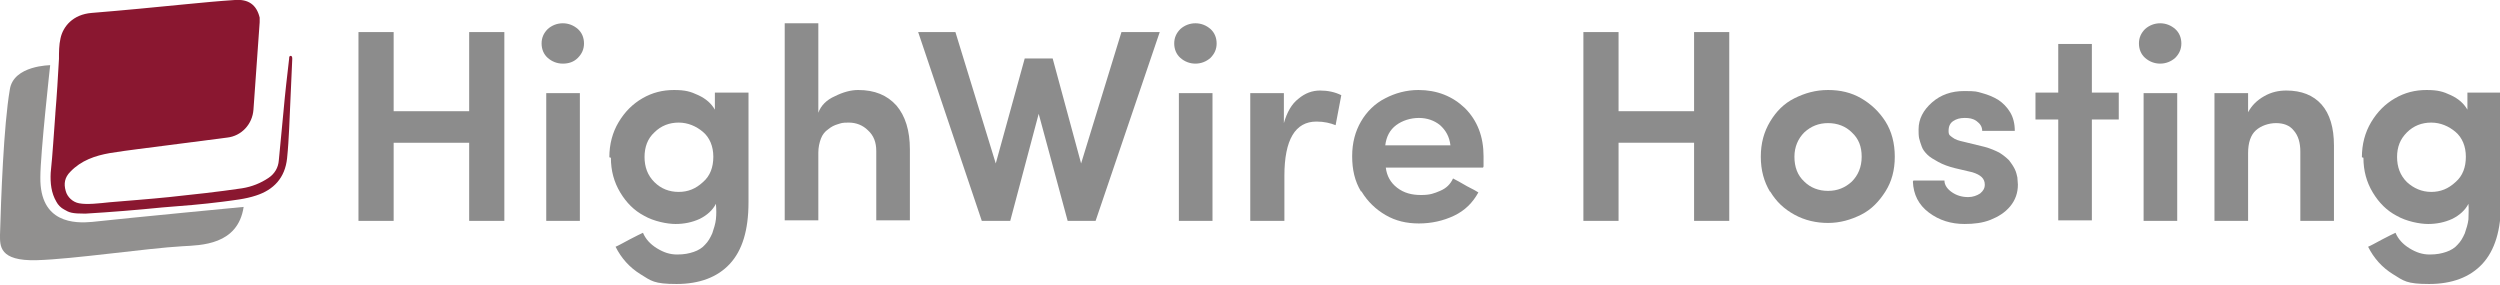
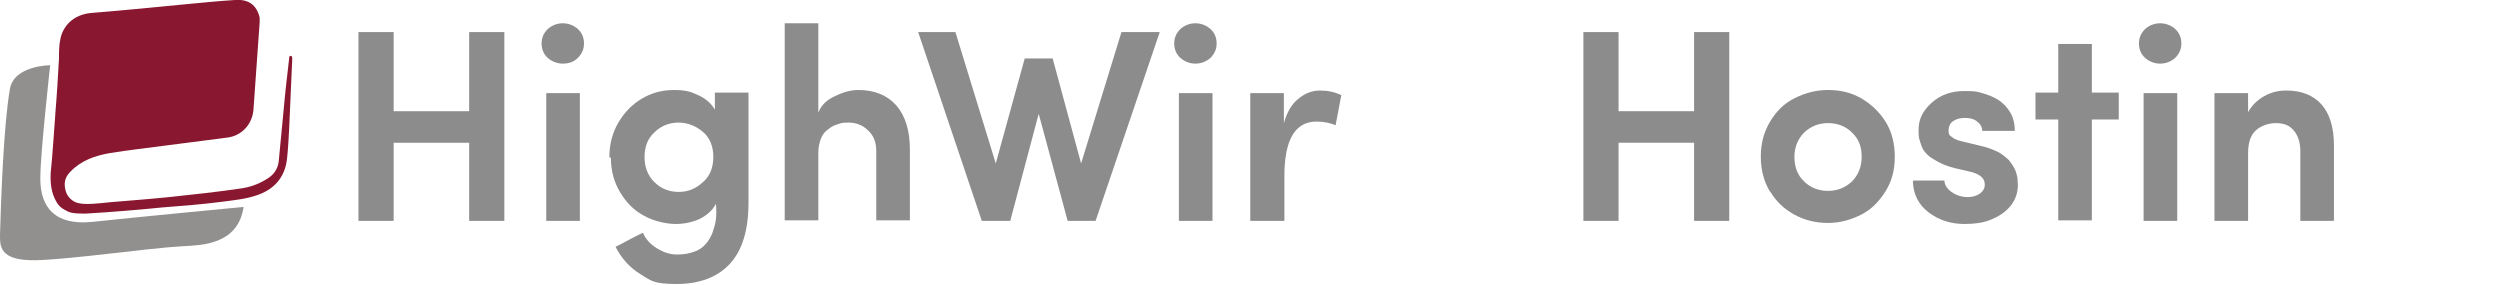
<svg xmlns="http://www.w3.org/2000/svg" id="Layer_1" version="1.1" viewBox="0 0 483.3 55">
  <defs>
    <style>
      .st0 {
        fill: #8a1730;
      }

      .st1 {
        isolation: isolate;
      }

      .st2 {
        fill: #8c8c8c;
      }

      .st3 {
        fill: #91908f;
      }
    </style>
  </defs>
  <g>
    <path class="st3" d="M9.8,12.6s-7.2,0-7.9,4.7C.7,24.3.2,38.4,0,45.4c0,2.1-.2,5.1,7.1,4.9,7.1-.2,21.2-2.3,28.2-2.7,3.5-.2,10.7-.2,11.8-7.6,0,0-22,2.1-29.3,2.9-3.3.3-10.1.3-10-8.6,0-4.6,1.9-21.7,1.9-21.7Z" />
    <path class="st0" d="M10.7,21.9c.3-3.5.5-7,.7-10.5,0-1.3,0-2.7.3-4,.5-2.3,2.4-4.6,6-4.9,6.2-.5,12.3-1.1,18.4-1.7,3.1-.3,6.2-.6,9.3-.8,2.6-.2,4.2.9,4.8,3.4,0,.3,0,.6,0,.9-.4,5.6-.8,11.3-1.2,16.9-.2,2.8-2.3,5.1-5.1,5.4-3.9.5-7.7,1-11.6,1.5-3.7.5-7.4.9-11.1,1.5-2.8.5-5.5,1.4-7.6,3.6-1.1,1.1-1.3,2.3-.9,3.7.3,1.2,1.4,2.2,2.6,2.4,1.5.3,4,0,5.9-.2,3.5-.3,7.6-.6,11.5-1,4.7-.5,9.4-1,14.1-1.7,1.9-.3,3.6-1,5.1-2,1.2-.8,1.9-2,2-3.4.3-3.1.6-6.3.9-9.4.3-3.4.7-6.9,1.1-10.3,0-.2,0-.5.3-.5s.3.4.3.6c-.2,4.5-.4,9-.6,13.5-.1,1.9-.2,3.8-.4,5.7-.4,3.8-2.6,6.1-6,7.2-2.1.7-4.3.9-6.5,1.2-3.9.5-7.7.8-11.6,1.1-5,.5-9.9.9-14.9,1.2-2.6,0-3.1-.2-4.1-.8-.6-.3-1.2-.9-1.5-1.5-1-1.7-1.2-3.6-1.1-5.6.4-3.8.6-7.6.9-11.4Z" />
  </g>
  <g class="st1">
    <g>
      <path class="st2" d="M69.3,42.7V6.2h6.8v15.3h14.6V6.2h6.8v36.5h-6.8v-15.1h-14.6v15.1h-6.8Z" />
      <path class="st2" d="M104.7,8.4c0-1.1.4-2,1.2-2.8.8-.7,1.8-1.1,2.9-1.1s2.1.4,2.9,1.1c.8.7,1.2,1.7,1.2,2.8s-.4,2-1.2,2.8-1.8,1.1-2.9,1.1-2.1-.4-2.9-1.1-1.2-1.7-1.2-2.8ZM105.6,42.7v-24.7h6.5v24.7h-6.5Z" />
      <path class="st2" d="M117.8,30.4c0-2.5.6-4.8,1.8-6.8s2.7-3.5,4.6-4.6,3.9-1.6,6.1-1.6,3.2.3,4.7,1c1.5.7,2.5,1.6,3.2,2.8v-3.3h6.5v21.2c0,5.4-1.2,9.3-3.6,11.9-2.4,2.6-5.9,3.9-10.3,3.9s-4.9-.6-7-1.9c-2.1-1.3-3.7-3.1-4.8-5.3.5-.2,1.4-.7,2.7-1.4,1.3-.7,2.2-1.1,2.6-1.3.5,1.2,1.4,2.2,2.7,3,1.3.8,2.5,1.2,3.9,1.2s2.3-.2,3.2-.5,1.7-.8,2.2-1.4c.6-.6,1-1.3,1.4-2.2.3-.9.6-1.8.7-2.7s.1-1.9,0-3c-.6,1.2-1.7,2.2-3.1,2.9-1.5.7-3.1,1-4.7,1s-4.2-.5-6.1-1.6c-1.9-1-3.4-2.5-4.6-4.5-1.2-2-1.8-4.2-1.8-6.7ZM124.6,30.3c0,2,.6,3.6,1.9,4.9s2.9,1.9,4.7,1.9,3.3-.6,4.7-1.9c1.4-1.2,2-2.9,2-4.9s-.7-3.7-2-4.8-2.9-1.8-4.7-1.8-3.4.6-4.7,1.9c-1.3,1.2-1.9,2.8-1.9,4.8Z" />
      <path class="st2" d="M151.7,42.7V4.5h6.5v17.3c.5-1.4,1.6-2.5,3.2-3.2,1.6-.8,3.1-1.2,4.5-1.2,3.2,0,5.6,1,7.4,3,1.7,2,2.6,4.8,2.6,8.5v13.7h-6.5v-13.4c0-1.7-.5-3-1.6-4-1-1-2.3-1.5-3.7-1.5s-1.4.1-2.1.3c-.7.2-1.3.5-1.9,1-.6.4-1.1,1-1.4,1.8s-.5,1.7-.5,2.7v13.1h-6.5Z" />
      <path class="st2" d="M177.4,6.2h7.3l7.8,25.4,5.6-20.3h5.4l5.5,20.3,7.8-25.4h7.4l-12.4,36.5h-5.4l-5.6-20.7-5.5,20.7h-5.5l-12.3-36.5Z" />
-       <path class="st2" d="M227,8.4c0-1.1.4-2,1.2-2.8.8-.7,1.8-1.1,2.9-1.1s2.1.4,2.9,1.1c.8.7,1.2,1.7,1.2,2.8s-.4,2-1.2,2.8c-.8.7-1.8,1.1-2.9,1.1s-2.1-.4-2.9-1.1c-.8-.7-1.2-1.7-1.2-2.8ZM227.9,42.7v-24.7h6.5v24.7h-6.5Z" />
+       <path class="st2" d="M227,8.4c0-1.1.4-2,1.2-2.8.8-.7,1.8-1.1,2.9-1.1s2.1.4,2.9,1.1c.8.7,1.2,1.7,1.2,2.8s-.4,2-1.2,2.8c-.8.7-1.8,1.1-2.9,1.1s-2.1-.4-2.9-1.1c-.8-.7-1.2-1.7-1.2-2.8ZM227.9,42.7v-24.7h6.5v24.7h-6.5" />
      <path class="st2" d="M241.7,42.7v-24.7h6.5v5.8c.6-2.1,1.5-3.7,2.8-4.7,1.3-1.1,2.7-1.6,4.2-1.6s2.9.3,4.1.9l-1.1,5.8c-1-.4-2.2-.7-3.7-.7-4.1,0-6.2,3.5-6.2,10.5v8.7h-6.5Z" />
-       <path class="st2" d="M263.1,37c-1.2-2-1.7-4.2-1.7-6.8s.6-4.8,1.7-6.7,2.7-3.5,4.7-4.5c1.9-1,4.1-1.6,6.4-1.6,3.6,0,6.6,1.2,9,3.5,2.4,2.4,3.6,5.5,3.6,9.3s0,1.4-.1,2.2h-18.8c.2,1.6.9,2.9,2.2,3.9s2.8,1.4,4.6,1.4,2.5-.3,3.7-.8,2-1.3,2.5-2.4c.6.3,1.5.8,2.7,1.5,1.2.6,1.9,1,2.2,1.2-1.1,2-2.6,3.5-4.7,4.5-2.1,1-4.4,1.5-6.8,1.5s-4.5-.5-6.4-1.6c-1.9-1.1-3.5-2.6-4.7-4.6ZM267.7,28.1h12.7c-.2-1.7-.9-2.9-2-3.9-1.1-.9-2.5-1.4-4.1-1.4s-3.2.5-4.4,1.4-1.9,2.2-2.1,3.9Z" />
      <path class="st2" d="M306.1,42.7V6.2h6.8v15.3h14.6V6.2h6.8v36.5h-6.8v-15.1h-14.6v15.1h-6.8Z" />
      <path class="st2" d="M342.2,37.1c-1.2-2-1.8-4.2-1.8-6.8s.6-4.8,1.8-6.8,2.7-3.5,4.7-4.5,4.1-1.6,6.5-1.6,4.5.5,6.4,1.6,3.5,2.6,4.7,4.5,1.8,4.2,1.8,6.8-.6,4.8-1.8,6.7-2.7,3.5-4.7,4.5-4.1,1.6-6.4,1.6-4.5-.5-6.5-1.6-3.5-2.5-4.7-4.5ZM346.9,30.3c0,2,.6,3.6,1.9,4.8,1.2,1.2,2.8,1.8,4.6,1.8s3.3-.6,4.6-1.8c1.2-1.2,1.9-2.8,1.9-4.8s-.6-3.5-1.9-4.7c-1.2-1.2-2.8-1.8-4.6-1.8s-3.3.6-4.6,1.8c-1.2,1.2-1.9,2.8-1.9,4.7Z" />
      <path class="st2" d="M369.9,34.9h6c0,.9.6,1.7,1.5,2.3s1.9.9,3.1.9c.9,0,1.7-.3,2.3-.7.6-.5.9-1,.9-1.7,0-1.2-.8-1.9-2.4-2.4l-3.4-.8c-1.2-.3-2.3-.7-3.2-1.2-.9-.5-1.6-.9-2.1-1.4s-.9-1-1.1-1.6-.4-1.1-.5-1.6-.1-1.1-.1-1.7c0-2,.9-3.7,2.6-5.2s3.8-2.2,6.2-2.2,2.4.1,3.5.4c1.1.3,2.1.7,3.1,1.3.9.6,1.7,1.4,2.3,2.4.6,1,.9,2.2.9,3.6h-6.3c0-.8-.4-1.4-1.1-1.9s-1.4-.6-2.3-.6-1.6.2-2.2.6c-.6.4-.9,1-.9,1.9s.3.9.8,1.3c.5.4,1.2.6,2.1.8l4.1,1c1.1.3,2,.7,2.8,1.1.8.5,1.4,1,1.9,1.5.4.5.8,1.1,1.1,1.7.3.6.4,1.2.5,1.6,0,.5.1.9.1,1.4,0,1.6-.5,3-1.5,4.2-1,1.2-2.3,2-3.8,2.6-1.5.6-3.2.8-5,.8-2.6,0-4.9-.7-6.9-2.2s-3-3.5-3.1-6Z" />
      <path class="st2" d="M393.5,23.1v-5.2h4.4v-9.4h6.5v9.4h5.2v5.2h-5.2v19.5h-6.5v-19.5h-4.4Z" />
      <path class="st2" d="M413.5,8.4c0-1.1.4-2,1.2-2.8.8-.7,1.8-1.1,2.9-1.1s2.1.4,2.9,1.1c.8.7,1.2,1.7,1.2,2.8s-.4,2-1.2,2.8c-.8.7-1.8,1.1-2.9,1.1s-2.1-.4-2.9-1.1c-.8-.7-1.2-1.7-1.2-2.8ZM414.4,42.7v-24.7h6.5v24.7h-6.5Z" />
      <path class="st2" d="M428.1,42.7v-24.7h6.5v3.7c.7-1.3,1.7-2.3,3.1-3.1,1.4-.8,2.8-1.1,4.3-1.1,2.9,0,5.2.9,6.8,2.7s2.4,4.5,2.4,7.9v14.6h-6.5v-13.4c0-1.7-.4-3.1-1.3-4.1-.8-1-2-1.4-3.4-1.4s-2.9.5-3.9,1.4-1.5,2.4-1.5,4.4v13.1h-6.5Z" />
-       <path class="st2" d="M456.6,30.4c0-2.5.6-4.8,1.8-6.8,1.2-2,2.7-3.5,4.6-4.6s3.9-1.6,6.1-1.6,3.2.3,4.7,1,2.5,1.6,3.2,2.8v-3.3h6.5v21.2c0,5.4-1.2,9.3-3.6,11.9-2.4,2.6-5.9,3.9-10.3,3.9s-4.9-.6-7-1.9c-2.1-1.3-3.7-3.1-4.8-5.3.5-.2,1.4-.7,2.7-1.4,1.3-.7,2.2-1.1,2.6-1.3.5,1.2,1.4,2.2,2.7,3s2.5,1.2,3.9,1.2,2.3-.2,3.2-.5,1.7-.8,2.2-1.4c.6-.6,1-1.3,1.4-2.2.3-.9.6-1.8.7-2.7,0-.9.1-1.9,0-3-.6,1.2-1.7,2.2-3.1,2.9-1.5.7-3.1,1-4.7,1s-4.2-.5-6.1-1.6c-1.9-1-3.4-2.5-4.6-4.5-1.2-2-1.8-4.2-1.8-6.7ZM463.4,30.3c0,2,.6,3.6,1.9,4.9,1.3,1.2,2.9,1.9,4.7,1.9s3.3-.6,4.7-1.9c1.4-1.2,2-2.9,2-4.9s-.7-3.7-2-4.8-2.9-1.8-4.7-1.8-3.4.6-4.7,1.9-1.9,2.8-1.9,4.8Z" />
    </g>
  </g>
</svg>